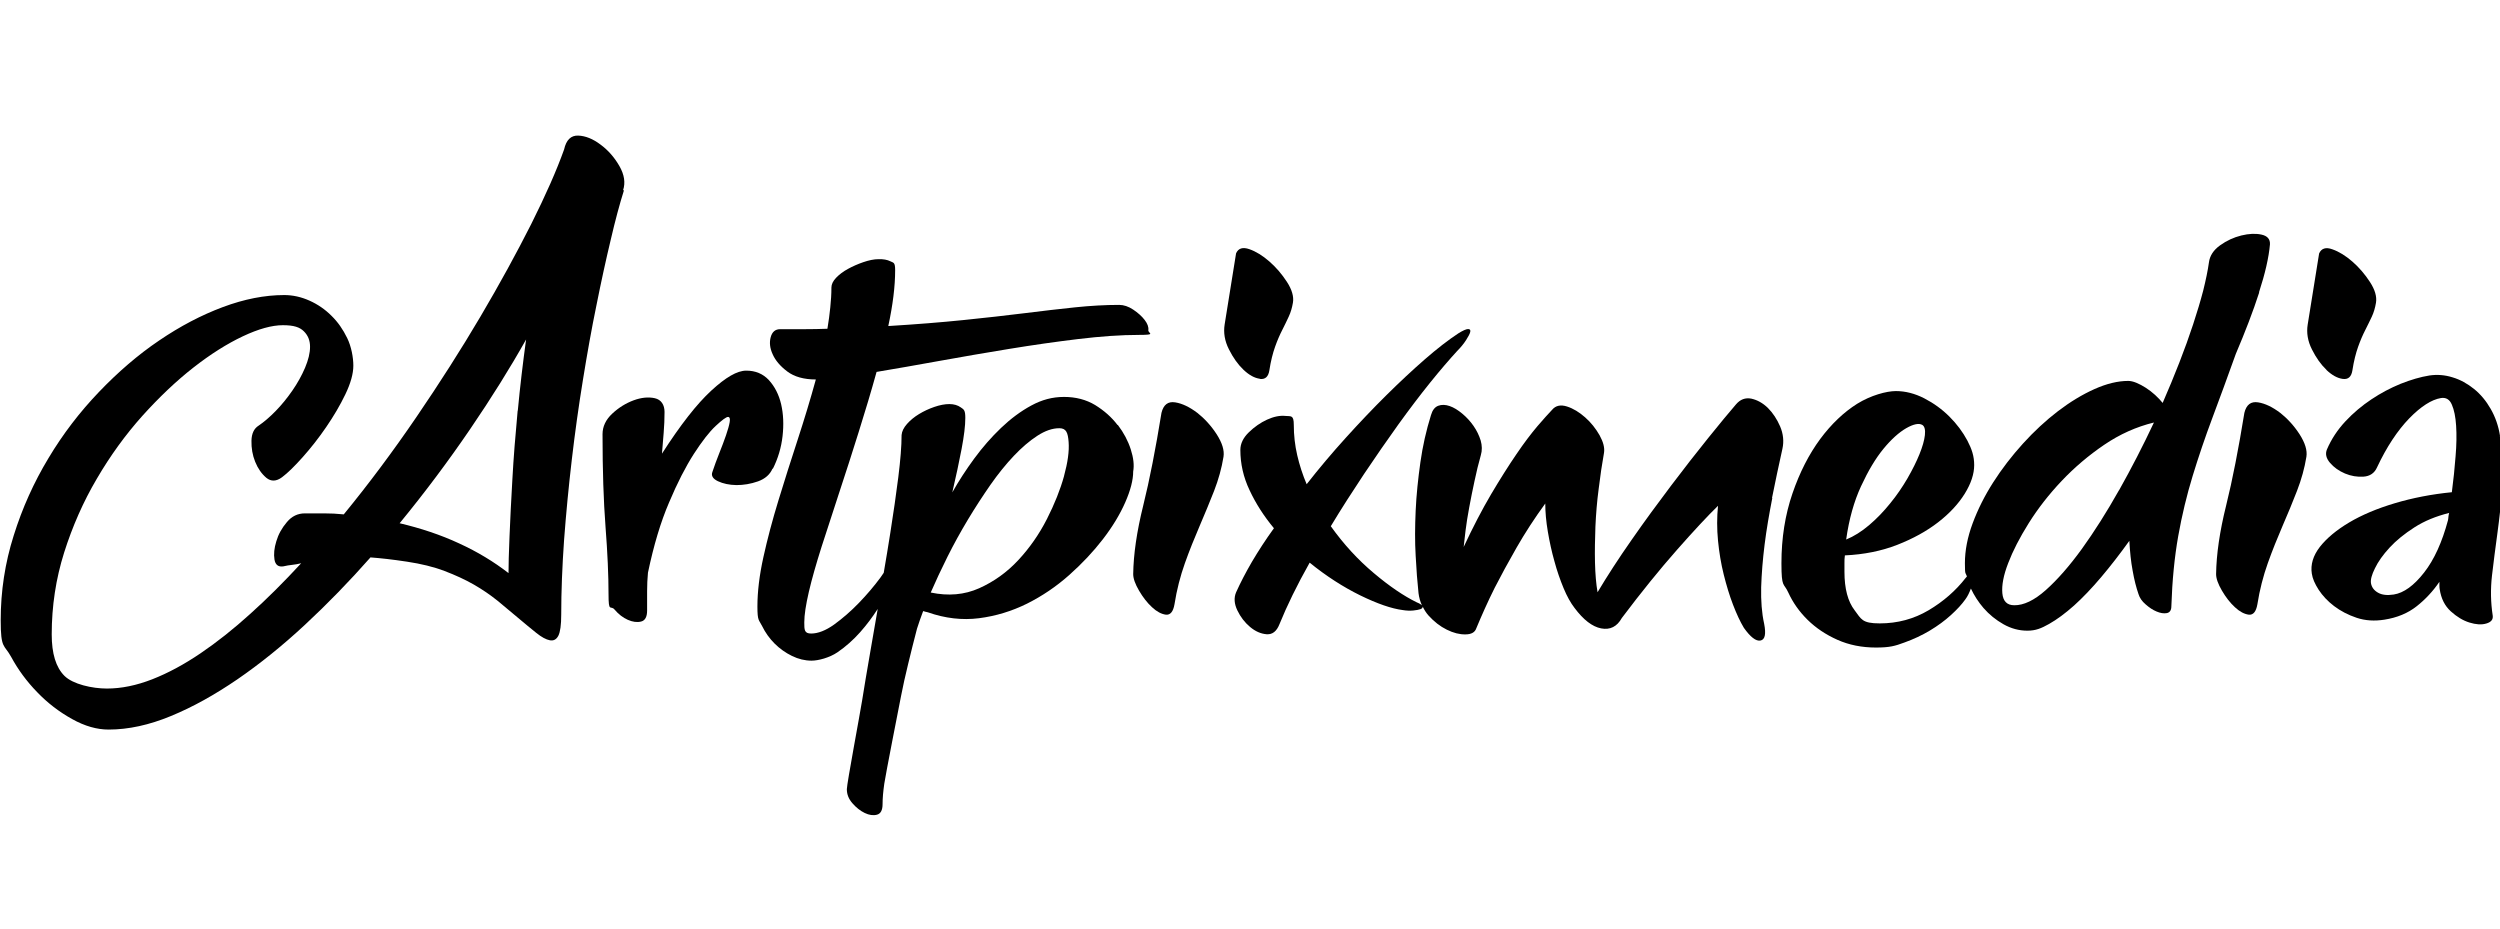
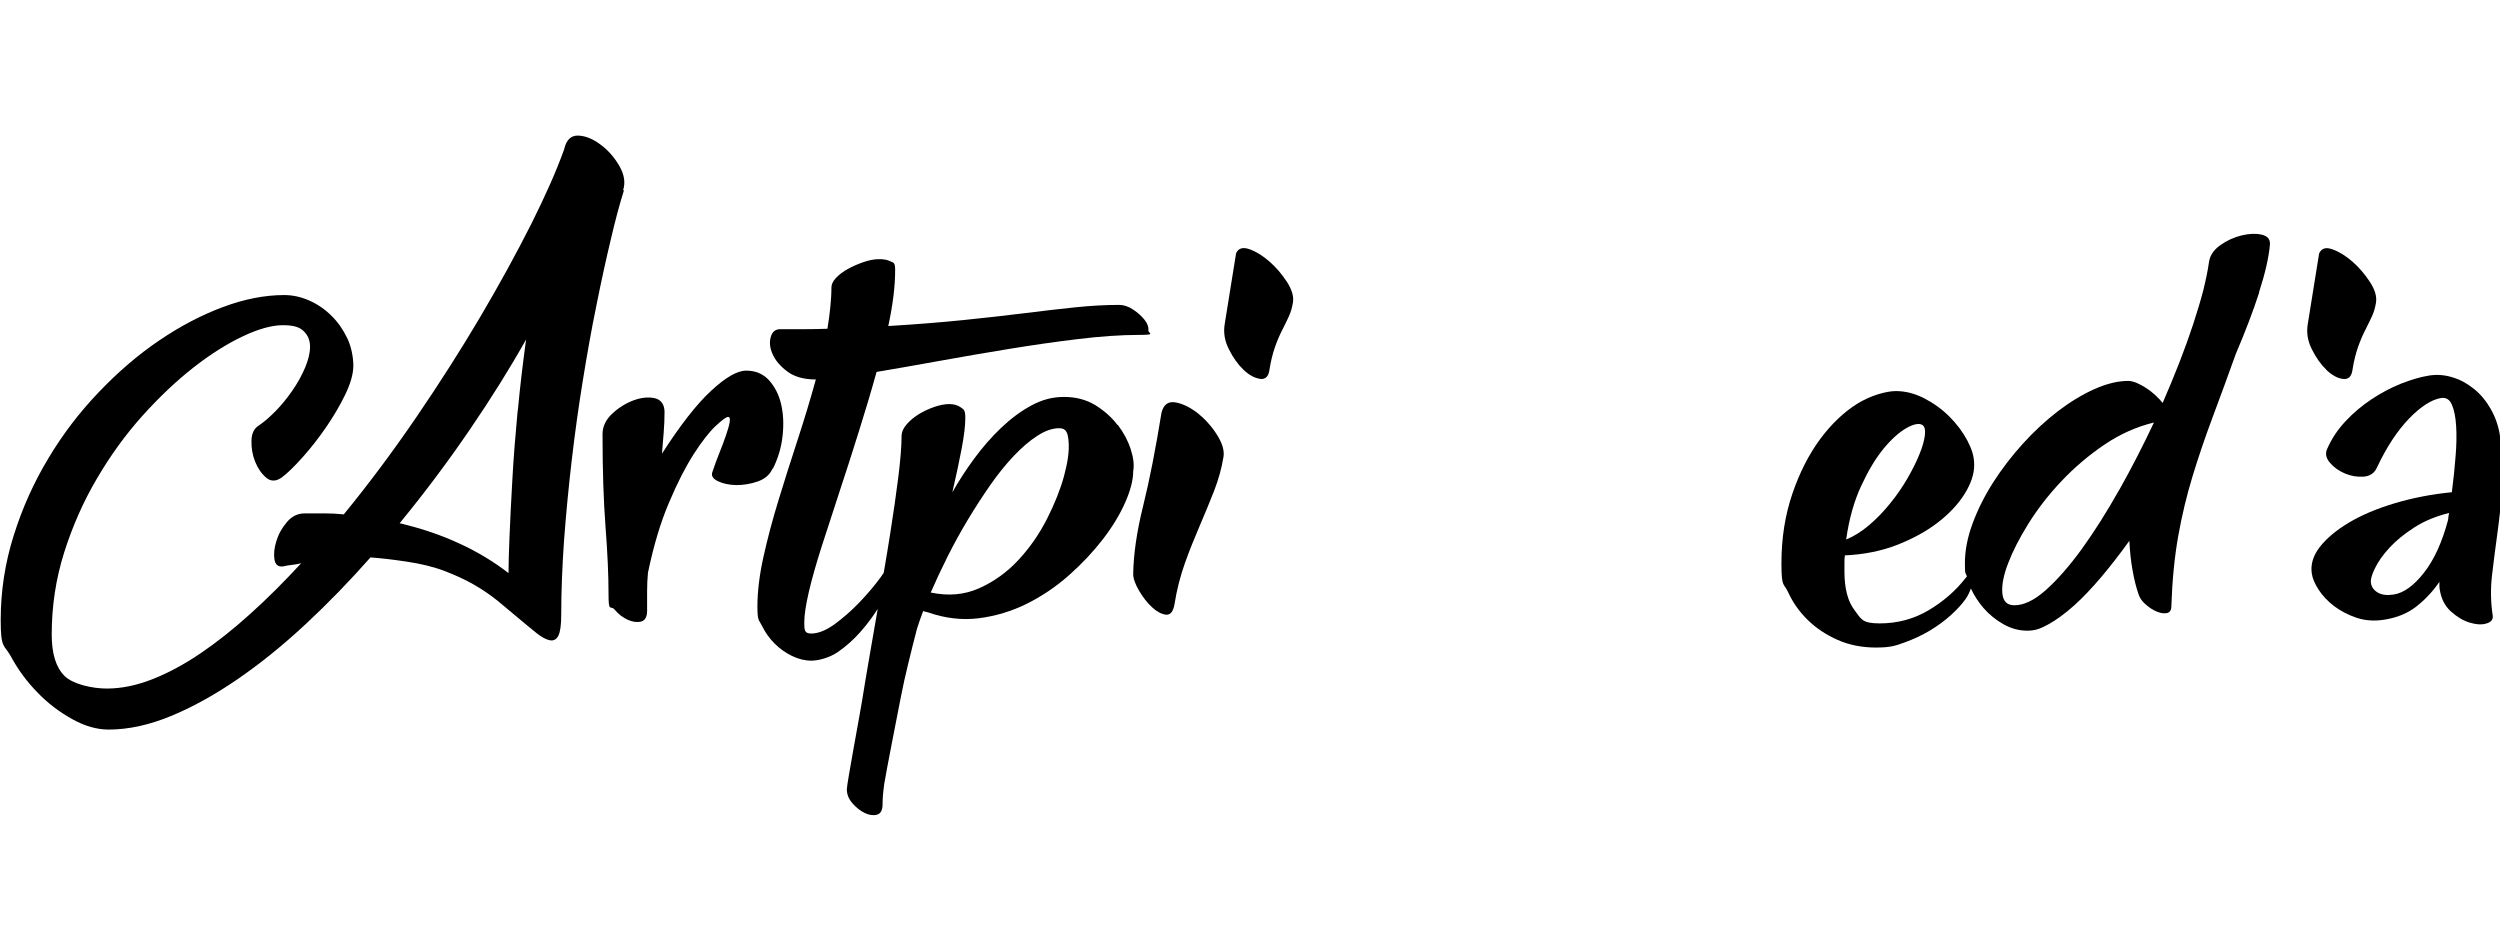
<svg xmlns="http://www.w3.org/2000/svg" id="Ebene_1" version="1.1" viewBox="0 0 1749.7 650">
  <path d="M436.1,133.1c1.7-5.2.9-10.8-2.6-16.9-3.5-6.1-7.9-11.1-13.2-15-5.3-4-10.5-6.1-15.6-6.3-5.1-.2-8.4,3-9.9,9.7-5.2,14.6-12.9,32-23,52.2-10.2,20.2-22,41.8-35.5,64.7-13.5,22.9-28.5,46.4-44.8,70.3-16.3,23.9-33.3,46.7-50.9,68.2-4.7-.5-9.3-.7-13.8-.7h-13.4c-5,0-9.2,2-12.6,6.1-3.5,4.1-6,8.6-7.4,13.4-1.5,4.8-1.9,9.1-1.3,12.8.6,3.7,2.7,5.3,6.1,4.8,2.2-.5,4.4-.9,6.5-1.1,2.1-.2,4.1-.6,6.1-1.1-11.9,12.9-23.7,24.7-35.5,35.3-11.8,10.7-23.4,19.9-34.9,27.7-11.5,7.8-22.8,13.9-33.8,18.2-11,4.3-21.6,6.5-31.8,6.5s-23.8-3-29.7-8.9c-6-6-8.9-15.6-8.9-29,0-19.8,2.9-38.9,8.7-57.3,5.8-18.3,13.4-35.6,22.9-51.7,9.4-16.1,20-30.7,31.8-43.9,11.8-13.1,23.7-24.4,35.7-33.8,12-9.4,23.6-16.7,34.6-21.9,11-5.2,20.4-7.8,28.1-7.8s11.8,1.4,14.7,4.3c2.9,2.9,4.3,6.4,4.3,10.8s-1.2,9.2-3.5,14.7c-2.3,5.4-5.3,10.8-8.9,16-3.6,5.2-7.5,10-11.7,14.3-4.2,4.3-8.2,7.7-11.9,10.2-3.2,2-4.9,5.5-5,10.6-.1,5.1.7,10,2.6,14.7,1.9,4.7,4.5,8.4,7.8,11.2,3.3,2.7,7,2.6,11-.4,4-3,8.8-7.7,14.5-14.1,5.7-6.4,11.2-13.4,16.4-21,5.2-7.6,9.7-15.2,13.4-22.9,3.7-7.7,5.6-14.4,5.6-20.1s-1.4-13.4-4.3-19.3c-2.9-6-6.5-11.2-11-15.6-4.5-4.5-9.6-8-15.4-10.6-5.8-2.6-11.7-3.9-17.7-3.9-13.6,0-27.9,2.8-42.9,8.4-15,5.6-29.9,13.4-44.6,23.4-14.8,10-28.8,22.1-42.2,36.1-13.4,14-25.2,29.4-35.3,46.3-10.2,16.9-18.3,34.9-24.3,54.1-6.1,19.2-9.1,39-9.1,59.3s2.4,16.7,7.3,25.6c4.8,8.9,10.9,17.2,18.2,24.7,7.3,7.6,15.4,13.8,24.4,18.8,8.9,5,17.5,7.4,25.6,7.4,13.9,0,28.5-3.2,43.7-9.5,15.3-6.3,30.7-14.9,46.5-25.7,15.7-10.8,31.5-23.5,47.2-38.1,15.7-14.6,31.1-30.4,45.9-47.2,3.5.3,7.3.6,11.5,1.1,4.2.5,8.9,1.1,14.1,1.9,9.9,1.5,18.6,3.6,26.2,6.5,7.6,2.9,14.4,6,20.5,9.5,6.1,3.5,11.6,7.3,16.6,11.3,5,4.1,9.8,8.1,14.5,12.1,4.7,4,8.9,7.4,12.6,10.4,3.7,3,6.9,4.7,9.5,5.2,2.6.5,4.6-.5,6-3.2,1.3-2.6,2-7.5,2-14.7,0-16.4.7-33.8,2-52.4,1.4-18.6,3.2-37.3,5.4-56.1,2.2-18.8,4.8-37.5,7.8-55.9,3-18.5,6.1-36,9.5-52.4,3.3-16.5,6.6-31.6,9.9-45.4,3.2-13.8,6.3-25.3,9.3-34.8M362.3,287.4c-1.6,17.1-2.9,33.2-3.7,48.1-.9,15-1.5,28.3-2,40-.5,11.6-.7,20.2-.7,25.6-10.2-7.9-21.7-14.9-34.6-20.8-12.9-6-26.8-10.6-41.6-14.1,17.9-21.8,34.3-43.8,49.3-65.8,15-22,28.1-43,39.2-62.8-2.2,16.1-4.2,32.7-5.8,49.8" />
  <path d="M540.9,328.1c3.6-7.2,5.9-14.8,6.8-22.9.9-8,.6-15.4-1-22.3-1.6-6.8-4.5-12.4-8.6-16.9-4.1-4.4-9.4-6.6-15.8-6.6s-14.4,4.7-24.5,14c-10.1,9.3-21.6,24-34.5,44.1.4-5,.8-9.9,1.2-14.7.4-4.8.6-9.6.6-14.5s-2.3-8.6-6.8-9.6c-4.5-1-9.5-.5-14.9,1.5-5.4,2-10.4,5.1-14.9,9.3-4.5,4.2-6.8,9-6.8,14.4,0,25.1.7,46.7,2.1,64.9,1.4,18.2,2.1,33.8,2.1,47.1s1.4,7.4,4.2,10.7c2.8,3.3,5.9,5.7,9.3,7.2,3.4,1.5,6.5,1.9,9.3,1.2,2.8-.7,4.2-3.3,4.2-7.7v-13.6c0-4.4.2-8.7.6-12.9,4-19.1,8.9-35.5,14.8-49.2,5.8-13.8,11.6-25,17.3-33.9,5.7-8.8,10.8-15.4,15.3-19.6,4.5-4.2,7.4-6.3,8.6-6.3s1.6,1.2,1.2,3.6c-.4,2.4-1.3,5.5-2.6,9.3-1.3,3.8-2.9,8-4.7,12.5-1.8,4.5-3.4,8.9-4.8,13.1-1,2.6.3,4.8,3.9,6.5,3.6,1.7,7.9,2.6,12.9,2.7,5,0,10-.8,15.1-2.6,5-1.8,8.4-4.8,10.2-9" />
  <path d="M782.1,297.4c-4.1-5.4-9.3-10-15.6-13.9-6.3-3.8-13.6-5.7-21.8-5.7s-15.5,2-22.9,6c-7.4,4-14.5,9.3-21.2,15.7-6.7,6.4-13,13.6-18.8,21.5-5.8,7.9-10.9,15.8-15.3,23.6,2.6-11.2,4.8-21.4,6.5-30.4,1.7-9,2.6-16.2,2.6-21.7s-1-5.9-3.2-7.4c-2.1-1.5-4.8-2.3-8-2.3s-6.7.7-10.5,2c-3.8,1.3-7.4,3-10.7,5-3.3,2-6.1,4.3-8.4,6.9-2.3,2.6-3.6,5.2-3.8,7.8,0,7.6-.8,17.5-2.3,29.5-1.5,12-3.4,25-5.6,39-1.4,9.1-3,18.5-4.6,27.9-.8,1.1-1.4,2-2.2,3.2-4.5,6.1-9.6,12.1-15.2,17.9-5.6,5.8-11.4,10.8-17.3,15.1-5.9,4.2-11.3,6.3-16.1,6.3s-4.8-2.6-4.8-7.8,1.1-12.3,3.2-21.4c2.1-9,5.1-19.5,8.9-31.5,3.8-11.9,8-24.7,12.5-38.4,4.5-13.6,9-27.6,13.5-42,4.5-14.3,8.7-28.3,12.5-42,13.3-2.2,27.9-4.8,44-7.7,16-2.9,32.3-5.7,48.8-8.4,16.5-2.7,32.6-5,48.3-6.9,15.8-1.9,30-2.9,42.6-2.9s6.2-1.1,6.5-3.3c.3-2.2-.6-4.6-2.6-7.2-2-2.6-4.7-5-8-7.2-3.3-2.2-6.6-3.3-9.8-3.3-9.8,0-20.1.6-30.8,1.7-10.7,1.1-22.5,2.5-35.4,4.1-12.8,1.6-27.1,3.2-42.7,4.8-15.6,1.6-33.2,3-52.7,4.2,1.6-7.4,2.8-14.4,3.6-20.9.8-6.5,1.2-12.6,1.2-18.2s-1.1-5.1-3.3-6.2c-2.2-1.1-5-1.6-8.3-1.5-3.3,0-6.9.8-10.7,2.1-3.8,1.3-7.4,2.9-10.7,4.7-3.3,1.8-6.1,3.9-8.3,6.2-2.2,2.3-3.3,4.6-3.3,6.8,0,4.6-.3,9.3-.8,14-.5,4.7-1.1,9.7-2,14.9-5.2.2-10.6.3-16.1.3h-17c-3.4,0-5.6,1.9-6.6,5.6-1,3.7-.6,7.7,1.4,12,1.9,4.3,5.3,8.3,10.2,12,4.9,3.7,11.6,5.6,20,5.6-3.8,13.8-8.1,28-12.8,42.4-4.7,14.4-9.2,28.5-13.4,42.3-4.2,13.7-7.7,26.9-10.5,39.6-2.8,12.6-4.2,24.2-4.2,34.6s1.1,9.2,3.3,13.7c2.2,4.5,5.1,8.6,8.7,12.2,3.6,3.6,7.7,6.5,12.2,8.7,4.5,2.2,9.1,3.3,13.7,3.3s12.5-2,18.2-5.9c5.7-3.9,11-8.6,15.8-14,4.7-5.3,8.7-10.7,12.3-16.3-1.8,10.7-3.6,21-5.3,30.6-2.2,12.7-4.1,23.9-5.6,33.4-1.5,9.5-10.7,58.3-10.7,62.1s1.3,6.9,3.9,9.9c2.6,3,5.5,5.3,8.6,6.8,3.1,1.5,6,1.9,8.6,1.2,2.6-.7,3.9-3.2,3.9-7.4s.4-8.6,1.2-14.3c.8-5.7,10.3-54.1,11.7-61.2,1.4-7,3-14.6,5-22.6,1.9-8,4-16.2,6.2-24.7.6-2,1.3-4,2-6,.7-2,1.5-4.1,2.3-6.3.6.2,1.2.4,1.7.5.5,0,1.1.3,1.7.4,12,4.2,23.9,5.6,35.7,4.1,11.7-1.5,22.9-4.9,33.6-10.2,10.6-5.3,20.5-12,29.5-20,9-8,16.9-16.4,23.6-25.1,6.7-8.7,11.9-17.3,15.6-25.7,3.7-8.4,5.6-15.7,5.6-21.7.8-4.4.2-9.6-1.7-15.5-1.9-5.9-4.9-11.6-9-17M744.7,333.2c-2.6,9.4-6.6,19.5-12,30.1-5.4,10.6-12.1,20.2-20,28.7-7.9,8.5-17.1,15.1-27.4,19.7-10.3,4.6-21.6,5.6-33.9,3,3.4-7.8,7.3-16.2,11.7-25,4.4-8.8,9.2-17.5,14.3-26,5.1-8.5,10.4-16.6,15.8-24.4,5.4-7.7,10.9-14.5,16.4-20.3,5.5-5.8,11-10.5,16.4-14,5.4-3.5,10.5-5.3,15.4-5.3s6,3.2,6.5,9.6c.5,6.4-.6,14.3-3.2,23.8" />
-   <path d="M1595.8,288.9c-5.3-4-10.4-6.5-15.4-7.3-5-.8-8.2,1.6-9.6,7.3-4.1,25.2-8.3,46.9-12.8,65-4.5,18.1-6.8,34.1-7,47.9,0,3.1,1.4,7,4.1,11.6,2.7,4.6,5.7,8.5,9.1,11.6,3.3,3.1,6.6,4.8,9.7,5.2,3.1.3,5.1-2.1,6-7.3,1.6-10.2,4.1-19.8,7.3-28.8,3.2-9,6.7-17.6,10.3-26,3.7-8.4,7-16.6,10.1-24.5,3.1-8,5.3-15.9,6.6-23.9.7-4.5-.9-9.7-4.8-15.8-3.9-6-8.5-11-13.7-15.1" />
  <path d="M1628.2,258.9c3.9,3.7,7.7,5.8,11.5,6.3,3.8.5,6-1.5,6.7-6,1-6.5,2.4-12,4-16.5,1.6-4.5,3.3-8.4,5-11.7,1.7-3.3,3.2-6.5,4.6-9.4,1.4-3,2.3-6.2,2.9-9.7.7-4.3-.7-9.1-4.2-14.5-3.5-5.4-7.6-10.2-12.3-14.3-4.7-4.1-9.4-7-14-8.6-4.6-1.7-7.7-.7-9.3,2.9l-8,49.8c-.9,5.7,0,11.5,3,17.4,2.9,5.8,6.3,10.6,10.2,14.3" />
  <path d="M881.7,265.2c3.8.5,6-1.5,6.7-6,1-6.5,2.4-12,4-16.5,1.6-4.5,3.3-8.4,5-11.7,1.7-3.3,3.2-6.5,4.6-9.5,1.4-3,2.3-6.2,2.9-9.7.7-4.2-.7-9.1-4.2-14.5-3.5-5.4-7.6-10.2-12.3-14.3-4.7-4.1-9.4-7-14-8.6-4.6-1.6-7.7-.7-9.3,2.9l-8,49.8c-.9,5.7,0,11.5,3,17.4,2.9,5.8,6.3,10.6,10.2,14.3,3.9,3.7,7.7,5.8,11.5,6.3" />
  <path d="M837.9,288.9c-5.3-4-10.4-6.5-15.4-7.3-5-.8-8.2,1.6-9.6,7.3-4.1,25.2-8.3,46.9-12.8,65-4.5,18.1-6.8,34.1-7,47.9,0,3.1,1.4,7,4.1,11.6,2.7,4.6,5.7,8.5,9.1,11.6,3.3,3.1,6.6,4.8,9.7,5.2,3.1.3,5.1-2.1,6-7.3,1.6-10.2,4.1-19.8,7.3-28.8,3.2-9,6.7-17.6,10.3-26,3.6-8.4,7-16.6,10.1-24.5,3.1-8,5.3-15.9,6.6-23.9.7-4.5-.9-9.7-4.8-15.8-3.9-6-8.5-11-13.7-15.1" />
-   <path d="M1240.2,348.5c2.3-11.4,4.7-22.9,7.3-34.5,1.1-5.1.6-10.3-1.6-15.5-2.2-5.1-5.1-9.5-8.6-13-3.6-3.5-7.5-5.6-11.6-6.5-4.2-.8-7.7.5-10.7,4-4.8,5.6-11.3,13.4-19.5,23.6-8.2,10.2-16.9,21.3-26.1,33.5-9.2,12.2-18.4,24.7-27.5,37.8-9.1,13-17,25.2-23.8,36.6-1-5.7-1.6-12.7-1.8-20.8-.2-8.1,0-16.5.3-25.2.4-8.7,1.1-17.6,2.3-26.5,1.1-9,2.3-17.3,3.7-25,.6-3.6-.5-7.7-3.1-12.4-2.7-4.7-6-8.9-10.1-12.5-4.1-3.6-8.3-6.2-12.7-7.6-4.4-1.4-7.9-.7-10.4,2.3-2.5,2.6-5.9,6.4-10.3,11.5-4.3,5.1-9.3,11.6-14.7,19.6-5.4,7.9-11.3,17.2-17.7,28-6.3,10.7-12.7,23-19.2,36.9.3-2.6.7-6.4,1.3-11.4.6-5,1.5-10.4,2.6-16.4,1.1-5.9,2.3-12,3.7-18.4,1.3-6.3,2.8-12.3,4.4-18,1-3.3.9-6.8-.1-10.3-1.1-3.5-2.7-6.9-5-10.2-2.3-3.3-4.9-6.1-7.9-8.6-3-2.5-5.9-4.3-8.8-5.3-2.9-1-5.6-1.1-8-.2-2.4.9-4.1,3.1-5.1,6.6-3.3,10.6-5.8,21.6-7.4,33-1.6,11.4-2.8,22.7-3.3,33.8-.5,11.1-.6,21.7,0,31.6.5,9.9,1.2,18.7,2,26.2.4,3.1,1.2,5.9,2.4,8.5-.6-.6-1.6-1.3-3.6-2.1-9-4.4-19.1-11.2-30.1-20.5-11-9.2-21.1-20.2-30.1-32.8,7.4-12.3,15.2-24.4,23.3-36.6,8.1-12.1,16.1-23.6,23.9-34.5,7.8-10.8,15.3-20.7,22.4-29.5,7.1-8.8,13.4-16.1,18.8-22,2.6-2.6,4.7-5.2,6.3-7.7,1.6-2.5,2.6-4.4,2.9-5.7.3-1.3-.2-2-1.5-2s-3.6,1-6.8,3c-7,4.6-14.9,10.7-23.5,18.2-8.6,7.5-17.6,15.9-26.9,25.1-9.3,9.2-18.8,19.2-28.4,29.8-9.6,10.6-18.8,21.5-27.4,32.5-2.8-6.6-5-13.4-6.6-20.3-1.6-6.9-2.4-14-2.4-21.2s-2-5.9-5.9-6.3c-3.9-.4-8.2.5-12.8,2.6-4.6,2.1-8.9,5.1-12.8,8.9-3.9,3.8-5.9,7.9-5.9,12.3,0,9.6,2.1,19.1,6.5,28.3,4.3,9.2,10,18.1,17,26.5-5.8,8-10.9,15.9-15.4,23.5-4.4,7.6-8.1,14.7-11.1,21.4-1.6,3.8-1.3,8,.9,12.6,2.2,4.6,5.2,8.5,8.9,11.6,3.7,3.1,7.6,4.8,11.6,5.1,4,.3,7-2,9-7.1,5.2-12.8,12.2-27.2,21.1-43,11.6,9.4,23.4,17,35.4,22.9,11.9,5.8,21.9,9.3,29.9,10.3,2.4.4,4.8.5,7.1.3,2.3-.2,4.1-.6,5.3-1,1.1-.5,1.5-1.1,1.4-1.8,1.1,2.3,2.4,4.4,4.1,6.3,3.9,4.3,8.1,7.6,12.8,9.9,4.6,2.3,9,3.4,13.1,3.3,4.1,0,6.6-1.5,7.5-4.2,3.8-9.1,8-18.6,12.9-28.4,4.3-8.4,9.4-17.8,15.3-28.1,5.9-10.3,12.6-20.6,20.1-30.9,0,6,.6,12.6,1.8,19.7,1.2,7.1,2.7,14,4.6,20.7,1.8,6.7,4,13,6.4,18.8,2.4,5.8,5,10.4,7.7,13.9,6.2,8.3,12.4,13.1,18.6,14.3,6.3,1.2,11.1-1.2,14.5-7.3,13.7-18.2,26.6-34.1,38.6-47.7,12-13.6,21.6-23.9,28.7-30.8-.8,8-.8,16.1,0,24.4.8,8.2,2.1,16.1,4,23.7,1.9,7.6,4,14.6,6.5,21.1,2.5,6.5,5,11.9,7.6,16.2,4.6,6.5,8.5,9.5,11.6,8.9,3.2-.6,4-4.5,2.6-11.7-1.7-7.6-2.3-16.2-2.1-25.6.3-9.4,1.1-19.4,2.4-29.8,1.3-10.5,3.2-21.4,5.4-32.7" />
  <path d="M1581,204.7c4.3-13.2,6.9-24.5,7.7-33.7.2-3.6-1.8-5.9-5.9-6.8-4.1-.9-8.8-.7-14.1.6-5.3,1.3-10.3,3.6-14.9,6.9-4.6,3.3-7.2,7.3-7.8,11.9-.8,5.8-2.2,12.4-4,19.7-1.9,7.3-4.3,15.3-7.1,23.8-2.8,8.5-6,17.4-9.6,26.6-3.6,9.2-7.5,18.7-11.7,28.3-1.4-1.8-3.2-3.6-5.3-5.6-2.1-1.9-4.3-3.6-6.5-5-2.2-1.4-4.4-2.6-6.6-3.5-2.2-.9-4.1-1.3-5.7-1.3-7.2,0-15.1,1.9-23.6,5.7-8.5,3.8-17.1,9-25.6,15.5-8.5,6.5-16.7,14.1-24.5,22.7-7.8,8.6-14.8,17.7-20.8,27.1-6,9.4-10.8,19-14.4,28.7-3.6,9.7-5.4,19-5.4,27.9s.5,6.2,1.4,9.3c-.3.3-.5.5-.8.9-7,9-15.7,16.6-26,22.7-10.3,6.1-21.7,9.2-34.2,9.2s-12.9-3-17.6-9.2c-4.7-6.1-7.1-15.1-7.1-26.9v-5.9c0-1.9,0-3.8.3-5.6,13.4-.6,25.7-3.1,36.7-7.4,11-4.3,20.6-9.6,28.6-15.8,8-6.2,14.2-12.9,18.6-20,4.4-7.1,6.6-13.8,6.6-20s-1.6-11.1-4.8-17.2c-3.2-6-7.4-11.6-12.5-16.7-5.1-5.1-11-9.4-17.6-12.8-6.6-3.4-13.3-5.1-19.9-5.1s-17.6,3-27.1,8.9c-9.4,5.9-18.1,14.2-25.9,24.7-7.8,10.6-14.3,23.2-19.4,38.1-5.1,14.9-7.7,31.1-7.7,48.8s1.6,13.4,4.8,20.5c3.2,7,7.7,13.4,13.5,19.1,5.8,5.7,12.8,10.4,20.9,14,8.1,3.6,17.1,5.4,26.9,5.4s13.4-1.1,19.9-3.5c6.4-2.3,12.4-5.1,17.9-8.4,5.5-3.3,10.4-6.9,14.7-10.8,4.3-3.9,7.7-7.6,10.1-11,1.6-2.1,2.8-4.7,3.9-7.6,2.3,4.9,5.2,9.4,8.8,13.6,4,4.6,8.7,8.4,14,11.4,5.3,3,10.9,4.5,16.7,4.5s9.7-1.6,15.2-4.7c5.5-3.1,11.3-7.4,17.5-12.9,6.1-5.5,12.4-12.1,19-19.9,6.5-7.7,13.1-16.2,19.7-25.4.4,7.6,1.1,14.6,2.3,20.9,1.1,6.3,2.5,11.8,4.1,16.4.8,2.6,2.4,5,5,7.2,2.5,2.2,5,3.9,7.7,5,2.6,1.1,5,1.5,7.1,1.1,2.1-.4,3.2-2,3.2-4.8.6-18.1,2.2-34.4,4.8-49.1,2.6-14.6,6-28.7,10.1-42.1,4.1-13.4,8.7-27,13.8-40.6,5.1-13.6,10.6-28.6,16.4-44.8,6.6-15.5,12.1-29.8,16.4-43.1M1302.6,340.1c4.9-10.6,10.1-19.3,15.6-26,5.5-6.7,10.9-11.5,15.9-14.4,5.1-2.9,8.9-3.7,11.3-2.3,1.6,1,2.2,3.4,1.8,7.1-.4,3.7-1.7,8.2-3.8,13.4-2.1,5.2-4.9,10.8-8.4,16.9-3.5,6-7.5,11.9-12.1,17.5-4.5,5.6-9.4,10.7-14.7,15.2-5.3,4.5-10.7,7.9-16.1,10.1,2-14.3,5.5-26.7,10.4-37.3M1483.1,343c-8.6,15.3-17.3,29-26,41.1-8.7,12-17.2,21.7-25.3,28.9-8.1,7.2-15.5,10.7-22.1,10.6-5,0-7.8-2.8-8.3-8.4-.5-5.6.8-12.6,4.1-21.1,3.2-8.4,8-17.8,14.4-28,6.4-10.2,14.1-20.1,23-29.5,8.9-9.4,18.9-17.9,29.8-25.3,10.9-7.4,22.5-12.6,34.8-15.6-7.6,16.2-15.8,32.1-24.4,47.4" />
  <path d="M1749.7,305c-1.1-7-3.3-13.2-6.5-18.8-3.2-5.6-7.1-10.3-11.7-14-4.6-3.7-9.6-6.5-15-8.1-5.4-1.7-10.8-2.1-16.2-1.3-6.3,1-13,3-20.1,5.8-7.1,2.9-13.9,6.5-20.5,10.9-6.6,4.4-12.7,9.5-18.2,15.4-5.5,5.9-9.8,12.4-12.9,19.6-1.3,3.1-.6,6.2,2.1,9.4,2.7,3.2,6.3,5.7,10.5,7.5,4.3,1.8,8.6,2.5,13,2.2,4.4-.3,7.6-2.4,9.4-6.4,6.8-14.5,14.4-25.9,22.6-34.4,8.2-8.4,15.6-13.1,22.1-14.2,3.6-.6,6.2,1,7.7,4.6,1.6,3.6,2.6,8.6,3,14.8.4,6.2.3,13.4-.4,21.5-.6,8.1-1.5,16.5-2.6,25-14.2,1.4-27.5,4-39.9,7.7-12.4,3.7-23.1,8.2-32,13.5-8.9,5.3-15.7,11-20.5,17.1-4.7,6.1-6.6,12.4-5.6,18.7.5,3.4,2.1,7.1,4.8,11.3,2.7,4.1,6.3,8,10.8,11.4,4.5,3.4,9.8,6.2,15.8,8.2,6,2,12.5,2.4,19.4,1.3,8.9-1.4,16.4-4.5,22.6-9.4,6.1-4.8,11.4-10.5,15.9-17.1,0,1,0,2,0,2.9,0,.9.1,1.7.2,2.3,1,6.6,3.6,11.7,7.8,15.5,4.2,3.8,8.5,6.4,13,7.8,4.5,1.4,8.4,1.7,11.8.7,3.4-1,4.9-2.8,4.5-5.6-1.4-9.1-1.6-18.4-.5-28,1.1-9.5,2.4-19.4,3.8-29.7,1.4-10.3,2.6-21,3.4-32.2.9-11.2.3-23.2-1.7-35.8M1713.6,361.8c0,.7-.2,1.5-.3,2.3-4.1,15.3-9.6,27.5-16.7,36.6-7.1,9.1-14.2,14.3-21.3,15.4-4.6.7-8.2.3-11-1.3-2.8-1.6-4.4-3.8-4.9-6.6-.4-2.4.5-5.9,2.8-10.5,2.2-4.6,5.6-9.4,10.2-14.4,4.6-5,10.4-9.7,17.4-14.2,7-4.5,15.1-7.8,24.3-10.1-.3,1.1-.4,2-.5,2.7" />
</svg>